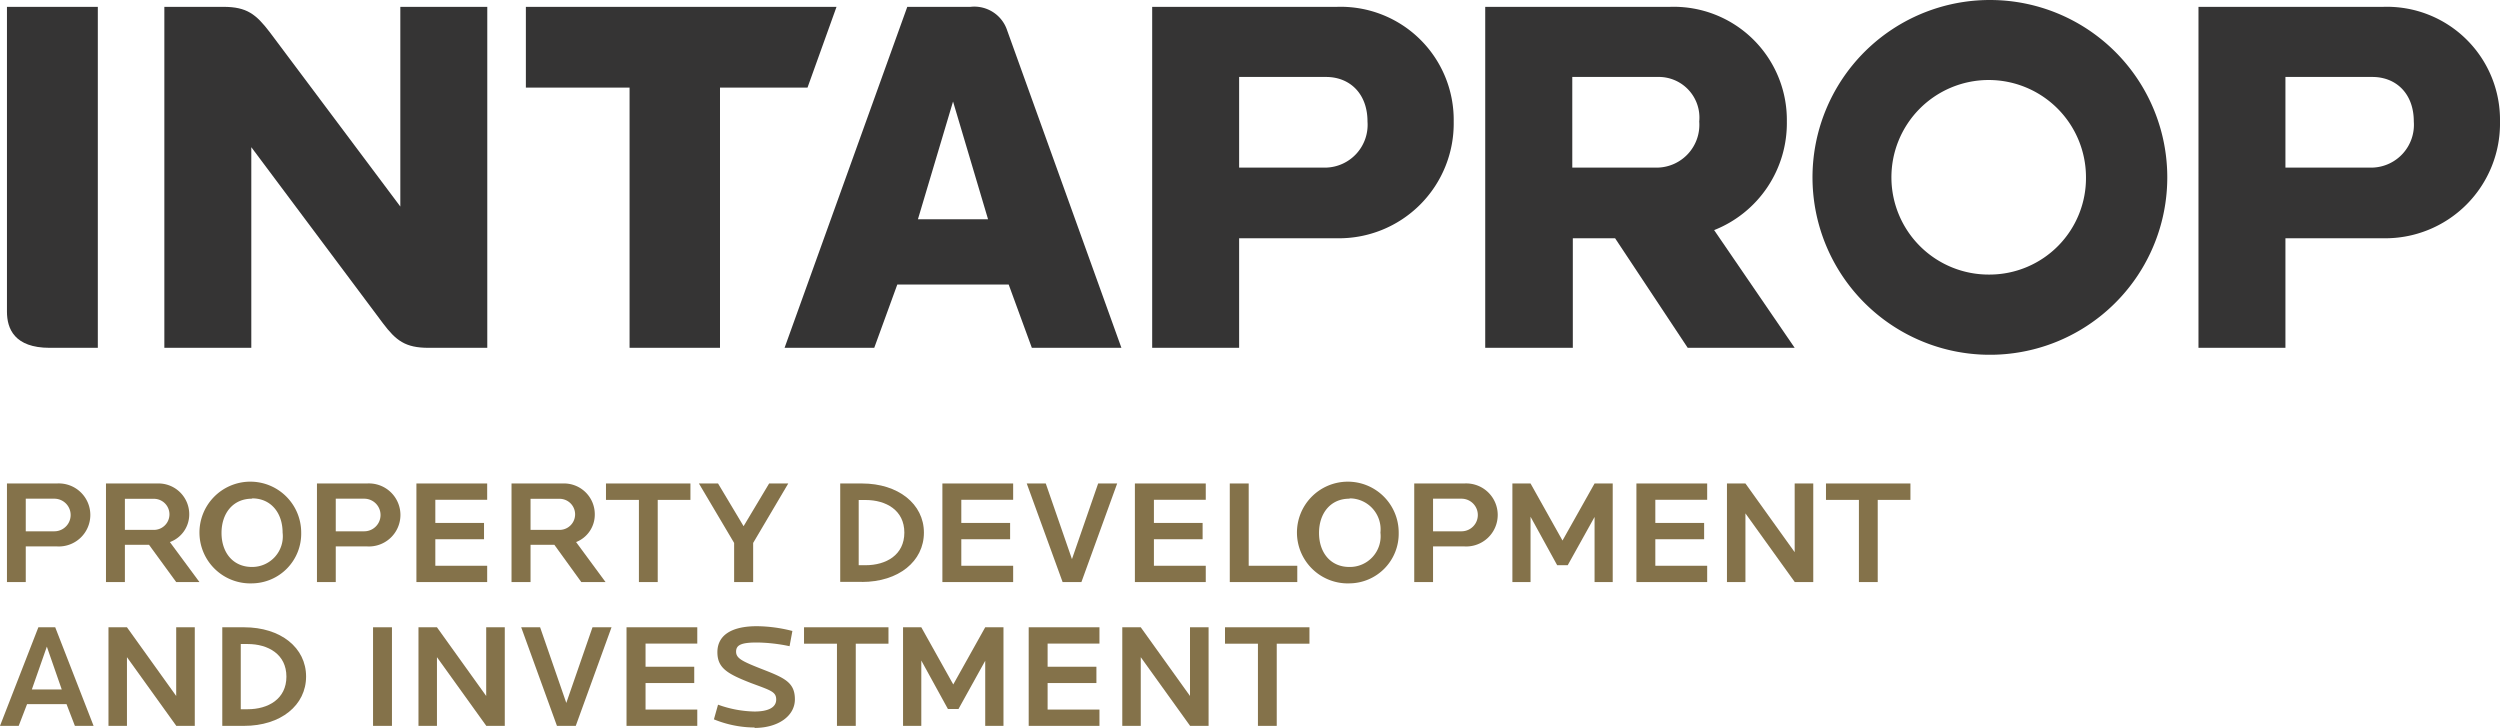
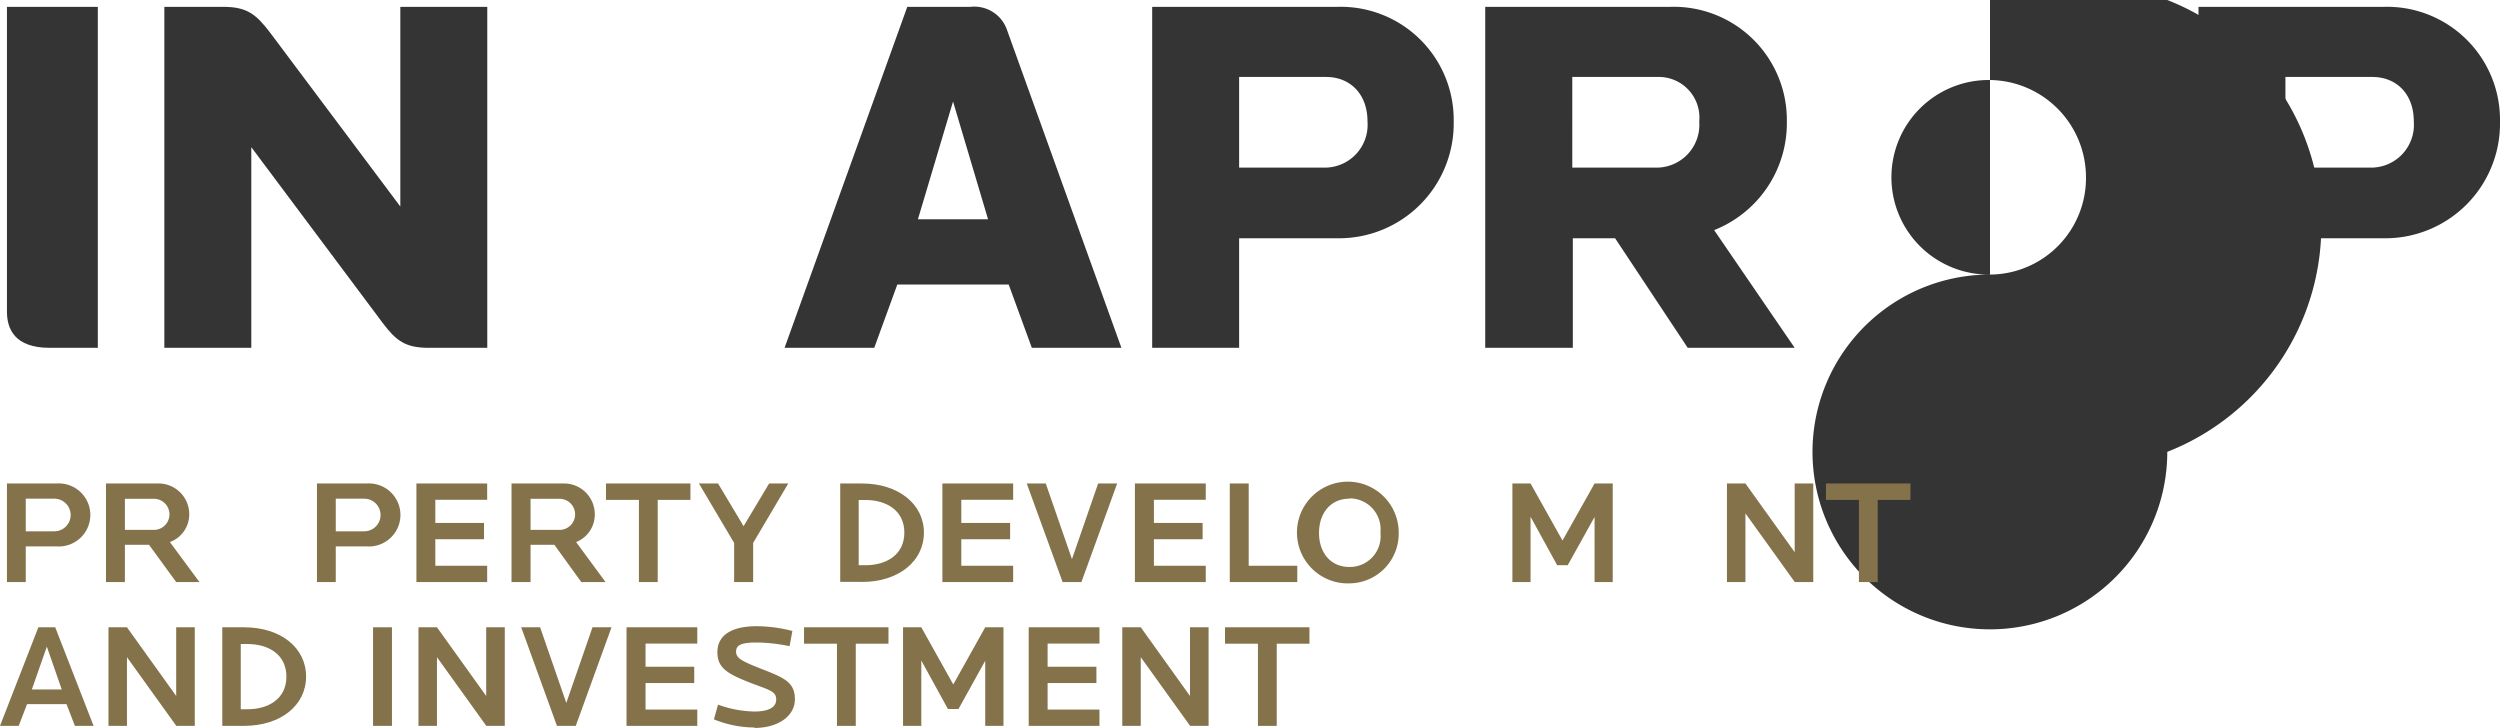
<svg xmlns="http://www.w3.org/2000/svg" width="230" height="66.93" viewBox="0 0 230 66.93">
  <defs>
    <style>.cls-1{fill:none;}.cls-2{clip-path:url(#clip-path);}.cls-3{fill:#353434;}.cls-4{fill:#84724a;}</style>
    <clipPath id="clip-path" transform="translate(0 0)">
      <rect class="cls-1" width="230" height="66.93" />
    </clipPath>
  </defs>
  <g id="Layer_2" data-name="Layer 2">
    <g id="Layer_1-2" data-name="Layer 1">
      <g class="cls-2">
        <path class="cls-3" d="M39.43,32c-2.15,0-3-.67-4.2-2.26L23.12,13.54V32h-8V.63h5.44c2.16,0,3,.69,4.25,2.32L36.83,19V.63h8V32Z" transform="translate(0 0)" />
      </g>
-       <polygon class="cls-3" points="48.38 0.63 48.38 8.06 57.92 8.06 57.92 32 66.24 32 66.24 8.06 74.29 8.06 76.96 0.63 48.38 0.63" />
      <g class="cls-2">
        <path class="cls-3" d="M.64,28.68c0,1.56.69,3.32,3.93,3.32H9V.63H.64Z" transform="translate(0 0)" />
        <path class="cls-3" d="M152.51,15.42h-7.86V7.08h7.86a3.74,3.74,0,0,1,3.82,4.1,3.94,3.94,0,0,1-3.82,4.24m5.19,5.75a10.58,10.58,0,0,0,6.69-10A10.41,10.41,0,0,0,153.64.63h-17V32h8.06V21.92h3.89L155.27,32h9.84Z" transform="translate(0 0)" />
-         <path class="cls-3" d="M183.08,25.26a8.95,8.95,0,1,1,8.83-9,8.88,8.88,0,0,1-8.83,9m0-25.26a16.32,16.32,0,1,0,16.31,16.31A16.31,16.31,0,0,0,183.08,0" transform="translate(0 0)" />
+         <path class="cls-3" d="M183.08,25.26a8.95,8.95,0,1,1,8.83-9,8.88,8.88,0,0,1-8.83,9a16.32,16.32,0,1,0,16.31,16.31A16.31,16.31,0,0,0,183.08,0" transform="translate(0 0)" />
        <path class="cls-3" d="M218.26,15.42h-8V7.08h8c2.16,0,3.81,1.51,3.81,4.1a3.94,3.94,0,0,1-3.81,4.24m1-14.79h-17V32h8V21.92h9A10.56,10.56,0,0,0,230,11.18,10.4,10.4,0,0,0,219.26.63" transform="translate(0 0)" />
        <path class="cls-3" d="M84.45,20.17,87.68,9.34,90.9,20.17ZM92.66,2.8A3.18,3.18,0,0,0,89.28.63H83.47L72.18,32h8.25l2.12-5.82H92.8L94.93,32h8.24Z" transform="translate(0 0)" />
        <path class="cls-3" d="M122,15.42h-8V7.08h8c2.16,0,3.81,1.51,3.81,4.1A3.94,3.94,0,0,1,122,15.42M123,.63H106V32H114V21.92h9a10.56,10.56,0,0,0,10.74-10.74A10.4,10.4,0,0,0,123,.63" transform="translate(0 0)" />
      </g>
      <path class="cls-4" d="M4.31,59.49l1.37,3.94H2.93Zm-.78-1.78L0,66.78H1.72l.77-2H6.12l.77,2H8.61L5.08,57.71Z" transform="translate(0 0)" />
      <polygon class="cls-4" points="16.21 57.71 16.21 64.03 11.68 57.71 9.98 57.71 9.98 66.78 11.68 66.78 11.68 60.46 16.22 66.78 17.92 66.78 17.92 57.71 16.21 57.71" />
      <g class="cls-2">
        <path class="cls-4" d="M22.78,59.25h-.63v6h.63c1.89,0,3.57-.94,3.57-3s-1.68-3-3.57-3m-.33,7.53h-2V57.71h2c3.39,0,5.71,1.89,5.71,4.53s-2.32,4.54-5.71,4.54" transform="translate(0 0)" />
      </g>
      <rect class="cls-4" x="34.32" y="57.71" width="1.74" height="9.07" />
      <polygon class="cls-4" points="44.73 57.71 44.73 64.03 40.2 57.71 38.5 57.71 38.5 66.78 40.2 66.78 40.2 60.46 44.74 66.78 46.44 66.78 46.44 57.71 44.73 57.71" />
      <polygon class="cls-4" points="54.51 57.71 52.1 64.67 49.69 57.71 47.95 57.71 51.24 66.78 52.97 66.78 56.26 57.71 54.51 57.71" />
      <polygon class="cls-4" points="57.64 57.71 57.64 66.78 64.15 66.78 64.15 65.28 59.39 65.28 59.39 62.84 63.87 62.84 63.87 61.34 59.39 61.34 59.39 59.21 64.15 59.21 64.15 57.71 57.64 57.71" />
      <g class="cls-2">
        <path class="cls-4" d="M69.44,66.93a10,10,0,0,1-3.76-.75l.38-1.35a10.35,10.35,0,0,0,3.35.63c1.28,0,2-.38,2-1.1s-.49-.84-2.32-1.52C66.94,62,66,61.47,66,60s1.17-2.39,3.63-2.39a13.5,13.5,0,0,1,3.27.44l-.26,1.4a15.29,15.29,0,0,0-3-.34c-1.4,0-1.92.21-1.92.84s.57.9,2.54,1.67,2.87,1.2,2.87,2.72-1.52,2.63-3.73,2.63" transform="translate(0 0)" />
      </g>
      <polygon class="cls-4" points="73.97 57.71 73.97 59.22 77 59.22 77 66.78 78.73 66.78 78.73 59.22 81.74 59.22 81.74 57.71 73.97 57.71" />
      <polygon class="cls-4" points="90.64 57.71 87.7 62.97 84.76 57.71 83.08 57.71 83.08 66.78 84.76 66.78 84.76 60.77 87.21 65.23 88.18 65.23 90.64 60.79 90.64 66.78 92.32 66.78 92.32 57.71 90.64 57.71" />
      <polygon class="cls-4" points="94.64 57.71 94.64 66.78 101.15 66.78 101.15 65.28 96.38 65.28 96.38 62.84 100.87 62.84 100.87 61.34 96.38 61.34 96.38 59.21 101.15 59.21 101.15 57.71 94.64 57.71" />
      <polygon class="cls-4" points="109.48 57.71 109.48 64.03 104.95 57.71 103.25 57.71 103.25 66.78 104.95 66.78 104.95 60.46 109.49 66.78 111.19 66.78 111.19 57.71 109.48 57.71" />
      <polygon class="cls-4" points="112.7 57.71 112.7 59.22 115.73 59.22 115.73 66.78 117.46 66.78 117.46 59.22 120.47 59.22 120.47 57.71 112.7 57.71" />
      <g class="cls-2">
        <path class="cls-4" d="M5,45.88H2.37v3H5a1.49,1.49,0,0,0,0-3m.26,4.39H2.37v3.28H.64V44.48h4.6a2.9,2.9,0,1,1,0,5.79" transform="translate(0 0)" />
        <path class="cls-4" d="M14.16,45.89H11.49v2.86h2.67a1.43,1.43,0,1,0,0-2.86m2.05,7.66-2.5-3.43H11.49v3.43H9.75V44.48h4.73a2.83,2.83,0,0,1,2.93,2.83,2.71,2.71,0,0,1-1.78,2.56l2.72,3.68Z" transform="translate(0 0)" />
-         <path class="cls-4" d="M23.18,45.88c-1.75,0-2.8,1.35-2.8,3.15s1.05,3.13,2.8,3.13A2.82,2.82,0,0,0,26,49c0-1.8-1.06-3.15-2.8-3.15m0,7.82A4.68,4.68,0,1,1,27.71,49a4.57,4.57,0,0,1-4.53,4.67" transform="translate(0 0)" />
        <path class="cls-4" d="M33.51,45.88H30.89v3h2.62a1.49,1.49,0,0,0,0-3m.26,4.39H30.89v3.28H29.16V44.48h4.61a2.9,2.9,0,1,1,0,5.79" transform="translate(0 0)" />
      </g>
      <polygon class="cls-4" points="38.31 53.55 38.31 44.48 44.82 44.48 44.82 45.98 40.05 45.98 40.05 48.11 44.53 48.11 44.53 49.61 40.05 49.61 40.05 52.05 44.82 52.05 44.82 53.55 38.31 53.55" />
      <g class="cls-2">
        <path class="cls-4" d="M51.48,45.89H48.81v2.86h2.67a1.43,1.43,0,1,0,0-2.86m2,7.66L51,50.12H48.81v3.43H47.06V44.48h4.73a2.83,2.83,0,0,1,2.93,2.83A2.71,2.71,0,0,1,53,49.87l2.71,3.68Z" transform="translate(0 0)" />
      </g>
      <polygon class="cls-4" points="60.51 45.99 60.51 53.55 58.78 53.55 58.78 45.99 55.75 45.99 55.75 44.48 63.52 44.48 63.52 45.99 60.51 45.99" />
      <polygon class="cls-4" points="69.29 49.95 69.29 53.55 67.54 53.55 67.54 49.95 64.3 44.48 66.06 44.48 68.41 48.41 70.76 44.48 72.52 44.48 69.29 49.95" />
      <g class="cls-2">
        <path class="cls-4" d="M79.58,46H79v6h.63c1.89,0,3.57-.94,3.57-3s-1.68-3-3.57-3m-.33,7.53h-2V44.48h2C82.64,44.48,85,46.37,85,49s-2.32,4.54-5.71,4.54" transform="translate(0 0)" />
      </g>
      <polygon class="cls-4" points="86.7 53.55 86.7 44.48 93.21 44.48 93.21 45.98 88.44 45.98 88.44 48.11 92.93 48.11 92.93 49.61 88.44 49.61 88.44 52.05 93.21 52.05 93.21 53.55 86.7 53.55" />
      <polygon class="cls-4" points="99.49 53.55 97.76 53.55 94.46 44.48 96.21 44.48 98.62 51.44 101.03 44.48 102.78 44.48 99.49 53.55" />
      <polygon class="cls-4" points="104.41 53.55 104.41 44.48 110.93 44.48 110.93 45.98 106.16 45.98 106.16 48.11 110.64 48.11 110.64 49.61 106.16 49.61 106.16 52.05 110.93 52.05 110.93 53.55 104.41 53.55" />
      <polygon class="cls-4" points="113.14 53.55 113.14 44.48 114.88 44.48 114.88 52.05 119.35 52.05 119.35 53.55 113.14 53.55" />
      <g class="cls-2">
        <path class="cls-4" d="M124.14,45.88c-1.74,0-2.79,1.35-2.79,3.15s1.05,3.13,2.79,3.13A2.83,2.83,0,0,0,127,49a2.85,2.85,0,0,0-2.81-3.15m0,7.82A4.68,4.68,0,1,1,128.68,49a4.57,4.57,0,0,1-4.54,4.67" transform="translate(0 0)" />
-         <path class="cls-4" d="M134.46,45.88h-2.62v3h2.62a1.49,1.49,0,0,0,0-3m.26,4.39h-2.88v3.28h-1.73V44.48h4.61a2.9,2.9,0,1,1,0,5.79" transform="translate(0 0)" />
      </g>
      <polygon class="cls-4" points="146.7 53.55 146.7 47.56 144.23 52 143.26 52 140.81 47.54 140.81 53.55 139.14 53.55 139.14 44.48 140.81 44.48 143.75 49.73 146.7 44.48 148.37 44.48 148.37 53.55 146.7 53.55" />
-       <polygon class="cls-4" points="150.55 53.55 150.55 44.48 157.06 44.48 157.06 45.98 152.29 45.98 152.29 48.11 156.78 48.11 156.78 49.61 152.29 49.61 152.29 52.05 157.06 52.05 157.06 53.55 150.55 53.55" />
      <polygon class="cls-4" points="165.12 53.55 160.58 47.23 160.58 53.55 158.88 53.55 158.88 44.48 160.58 44.48 165.11 50.8 165.11 44.48 166.82 44.48 166.82 53.55 165.12 53.55" />
      <polygon class="cls-4" points="172.75 45.99 172.75 53.55 171.02 53.55 171.02 45.99 167.99 45.99 167.99 44.48 175.76 44.48 175.76 45.99 172.75 45.99" />
    </g>
  </g>
</svg>